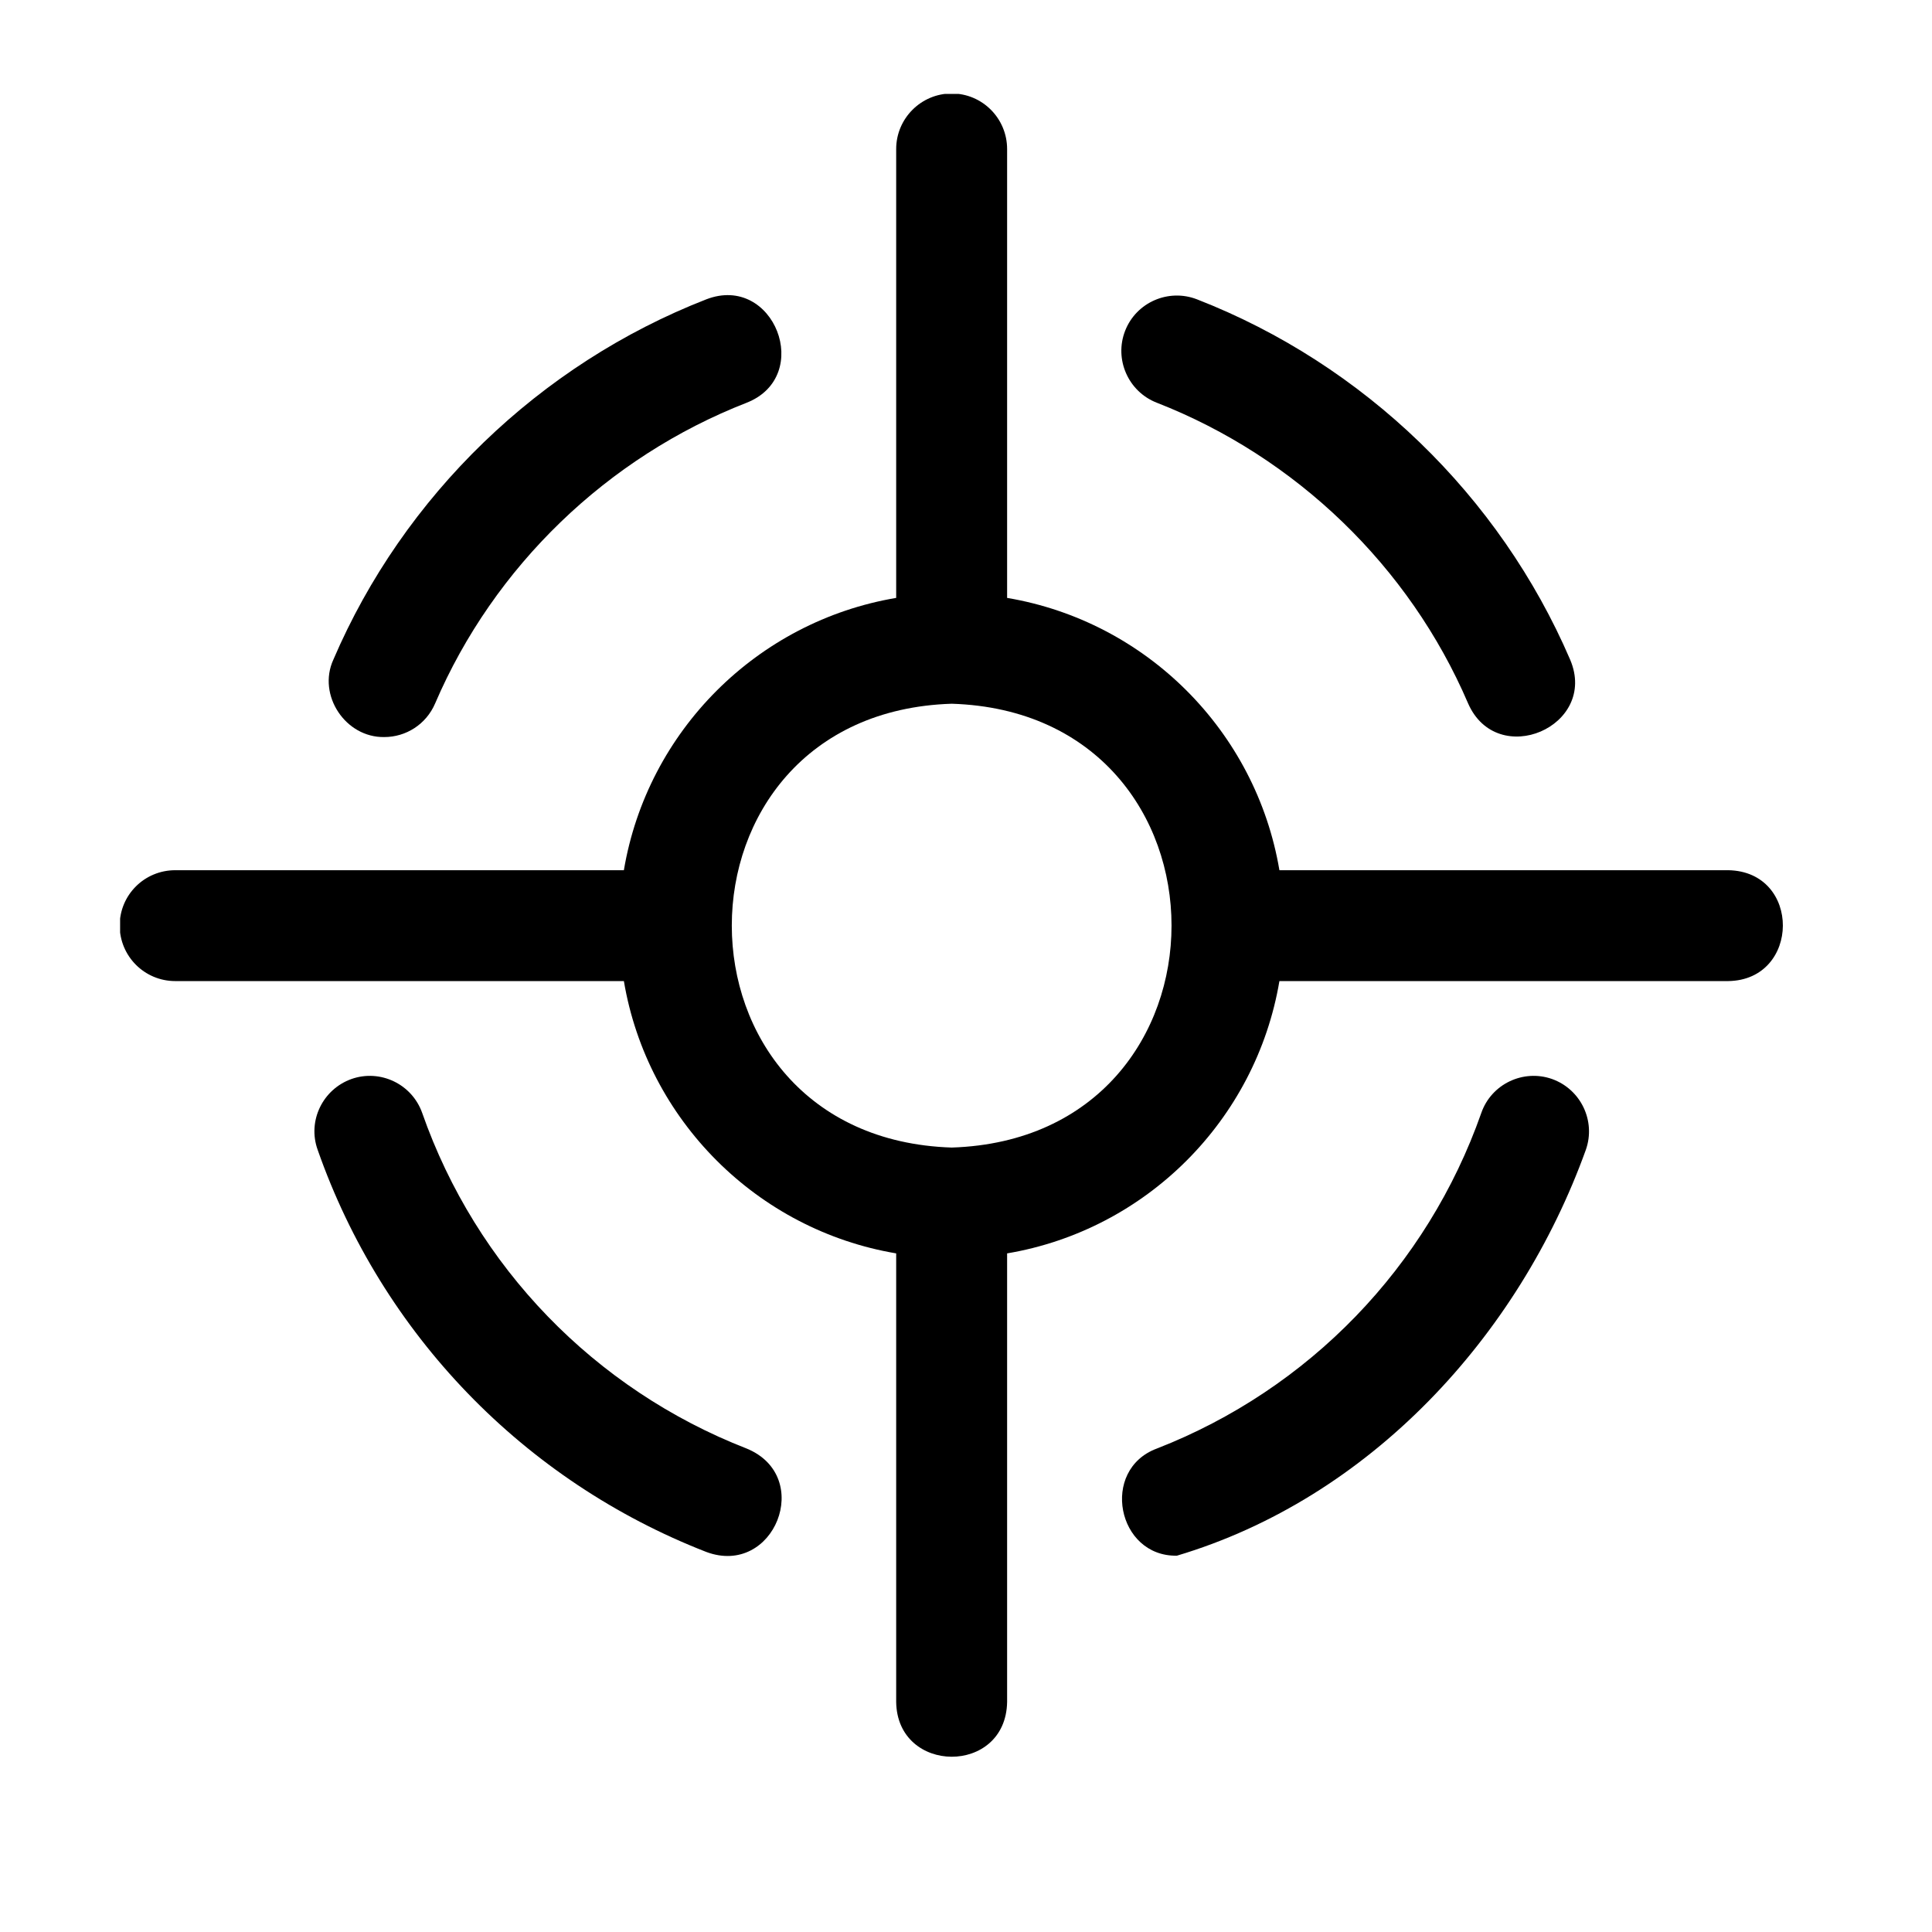
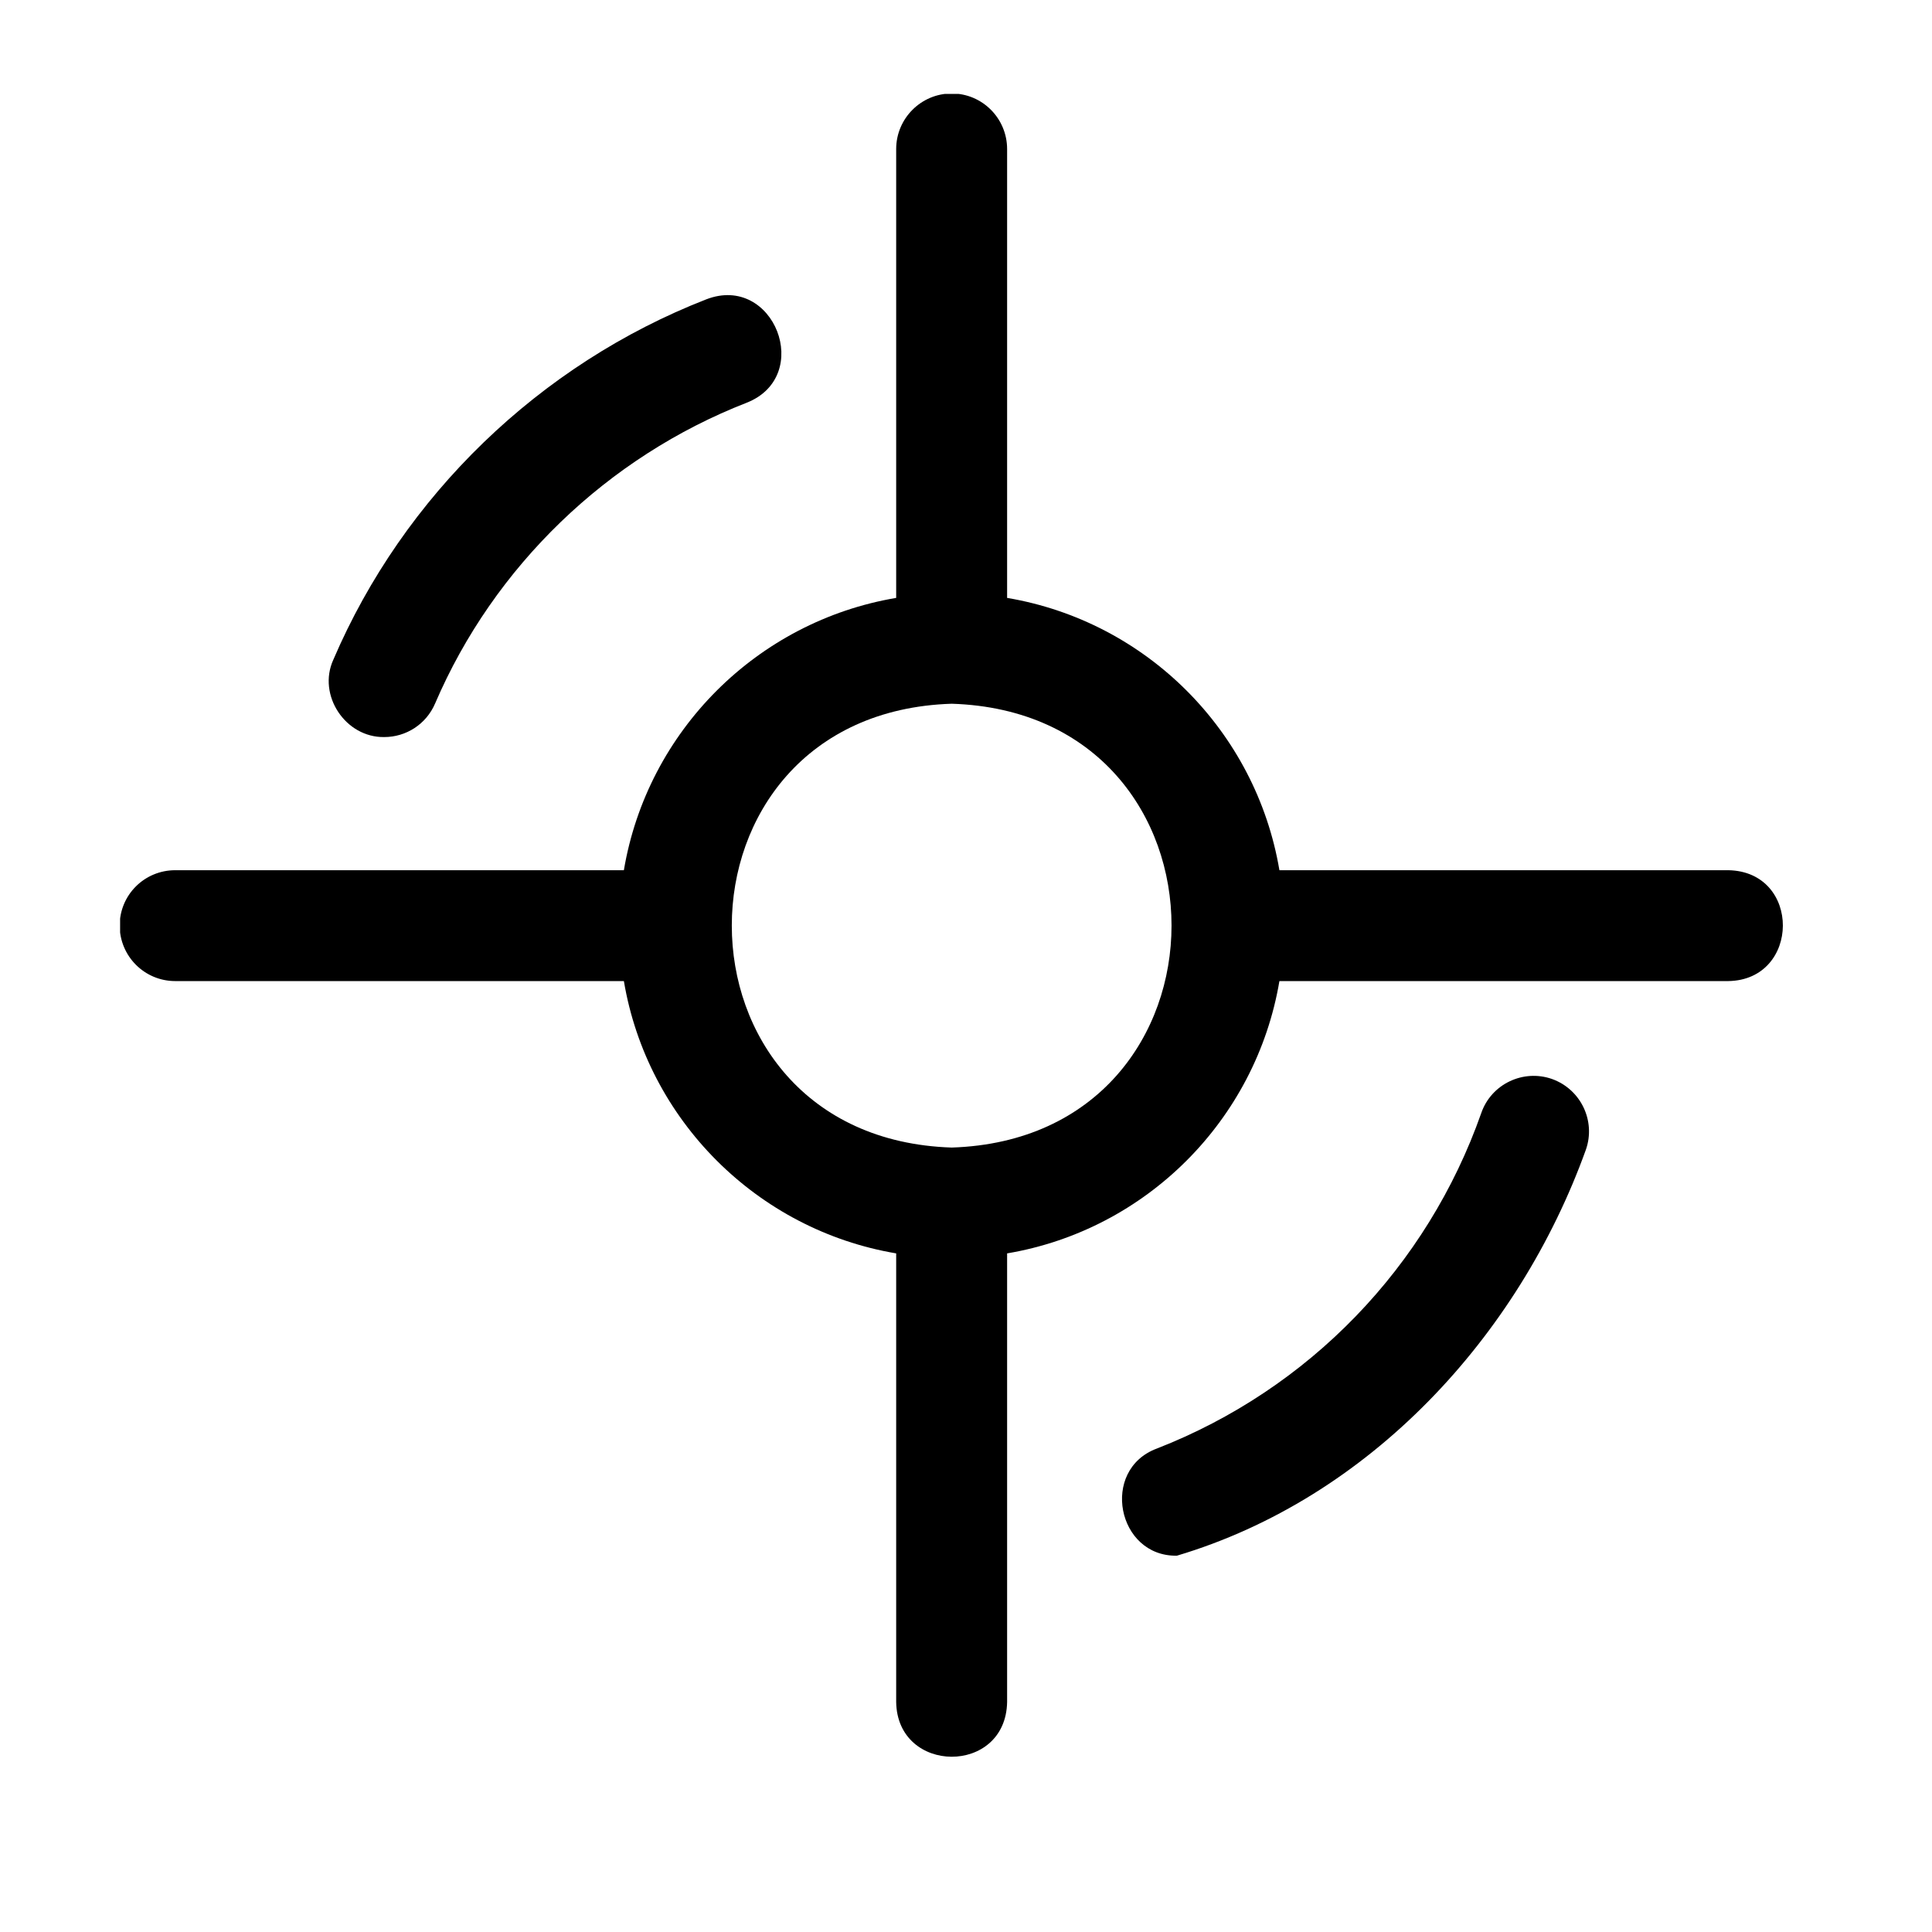
<svg xmlns="http://www.w3.org/2000/svg" version="1.0" preserveAspectRatio="xMidYMid meet" height="48" viewBox="0 0 36 36" zoomAndPan="magnify" width="48">
  <defs>
    <clipPath id="7f42bfd00b">
      <path clip-rule="nonzero" d="M 2.238 1.75 L 33.617 1.75 L 33.617 33 L 2.238 33 Z M 2.238 1.75" />
    </clipPath>
  </defs>
  <path fill-rule="nonzero" fill-opacity="1" d="M 7.16 13.734 C 7.562 13.734 7.941 13.5 8.109 13.105 C 9.203 10.555 11.316 8.516 13.914 7.504 C 15.168 7.008 14.422 5.09 13.16 5.578 C 10.055 6.789 7.52 9.238 6.211 12.293 C 5.91 12.953 6.438 13.746 7.16 13.734 Z M 7.16 13.734" fill="#000000" />
-   <path fill-rule="nonzero" fill-opacity="1" d="M 13.16 28.918 C 14.426 29.391 15.176 27.512 13.914 26.992 C 11.078 25.887 8.871 23.605 7.867 20.738 C 7.676 20.199 7.086 19.918 6.551 20.105 C 6.012 20.297 5.727 20.887 5.918 21.422 C 7.121 24.859 9.762 27.594 13.16 28.918 Z M 13.16 28.918" fill="#000000" />
-   <path fill-rule="nonzero" fill-opacity="1" d="M 27.355 13.105 C 27.898 14.348 29.785 13.535 29.258 12.293 C 27.945 9.238 25.414 6.789 22.305 5.578 C 21.773 5.371 21.172 5.633 20.965 6.164 C 20.758 6.695 21.023 7.297 21.555 7.504 C 24.148 8.516 26.262 10.555 27.355 13.105 Z M 27.355 13.105" fill="#000000" />
  <path fill-rule="nonzero" fill-opacity="1" d="M 21.93 28.988 C 25.52 27.918 28.297 24.906 29.551 21.422 C 29.738 20.887 29.457 20.297 28.918 20.105 C 28.383 19.918 27.789 20.199 27.602 20.738 C 26.594 23.605 24.391 25.887 21.555 26.992 C 20.496 27.387 20.816 29.008 21.93 28.988 Z M 21.93 28.988" fill="#000000" />
  <g clip-path="url(#7f42bfd00b)">
    <path fill-rule="nonzero" fill-opacity="1" d="M 32.203 16.215 L 23.84 16.215 C 23.402 13.621 21.359 11.578 18.766 11.141 L 18.766 2.777 C 18.766 2.207 18.305 1.742 17.734 1.742 C 17.164 1.742 16.699 2.207 16.699 2.777 L 16.699 11.141 C 14.109 11.578 12.062 13.621 11.625 16.215 L 3.266 16.215 C 2.691 16.215 2.23 16.676 2.23 17.246 C 2.23 17.816 2.691 18.281 3.266 18.281 L 11.625 18.281 C 12.062 20.871 14.109 22.918 16.699 23.355 L 16.699 31.715 C 16.719 33.066 18.742 33.082 18.766 31.715 C 18.766 31.715 18.766 23.355 18.766 23.355 C 21.359 22.918 23.402 20.871 23.84 18.281 L 32.203 18.281 C 33.551 18.262 33.57 16.238 32.203 16.215 Z M 17.734 21.383 C 12.27 21.207 12.27 13.285 17.734 13.113 C 23.195 13.285 23.195 21.207 17.734 21.383 Z M 17.734 21.383" fill="#000000" />
  </g>
</svg>